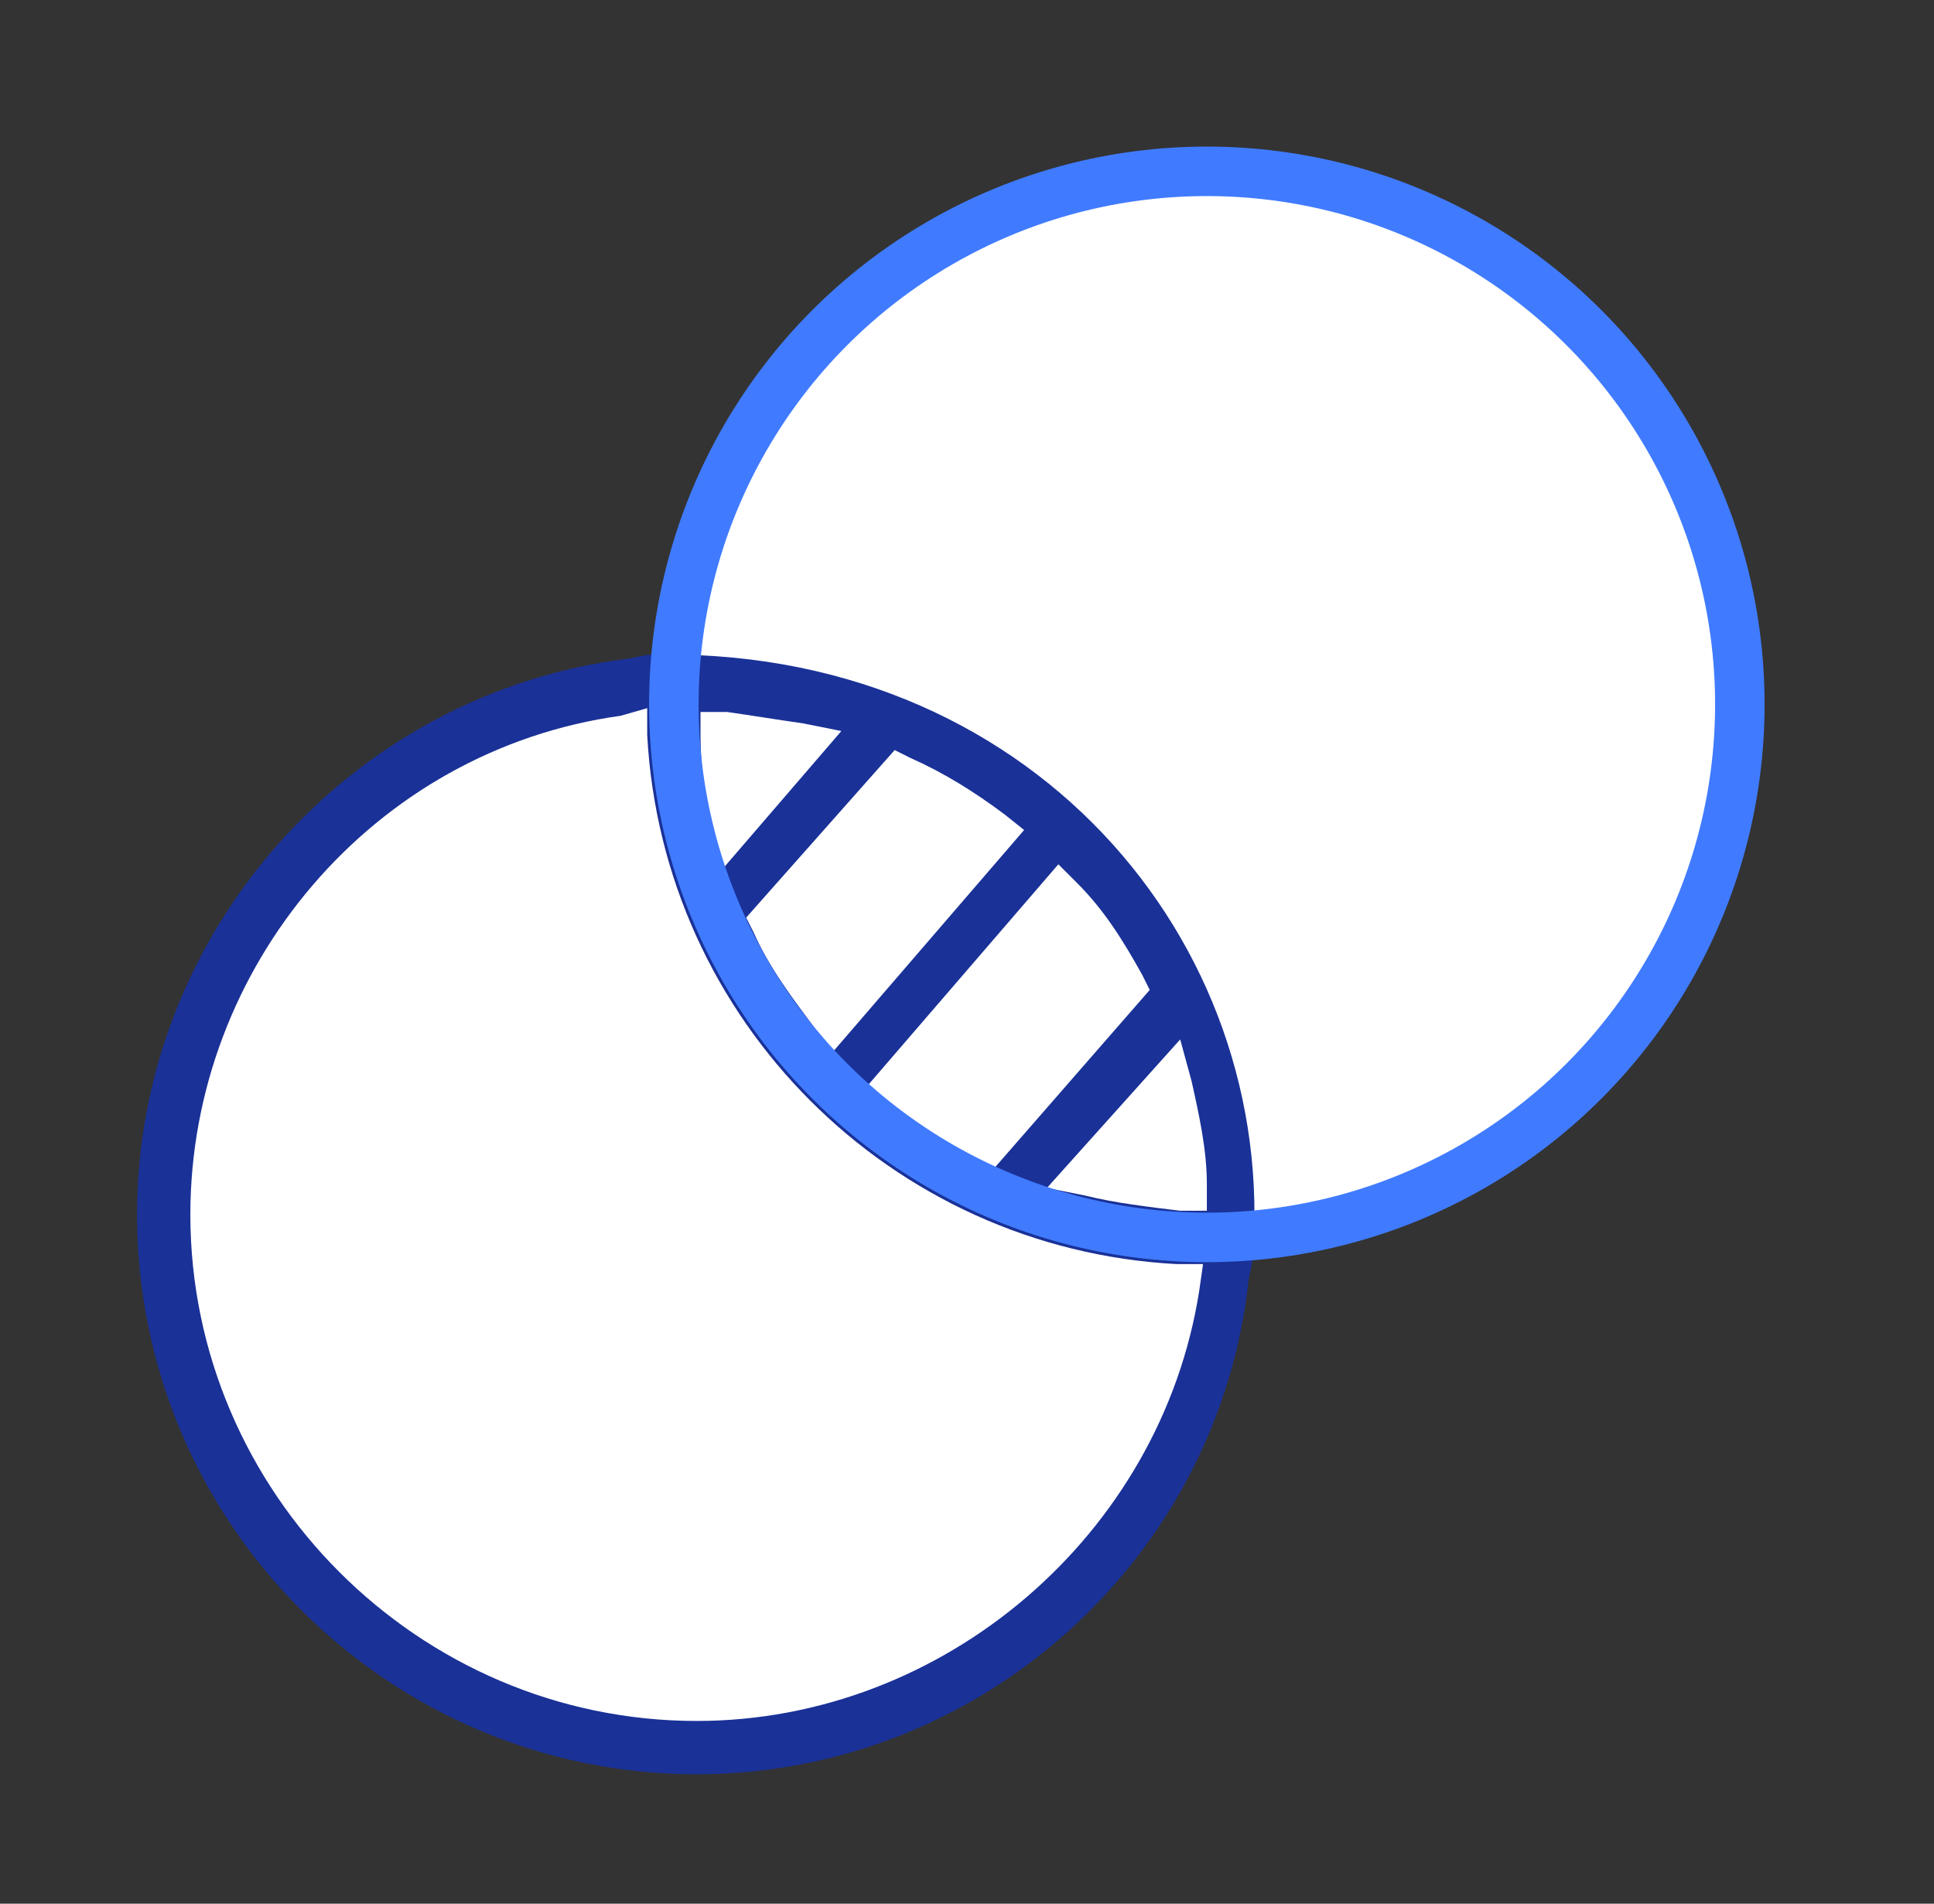
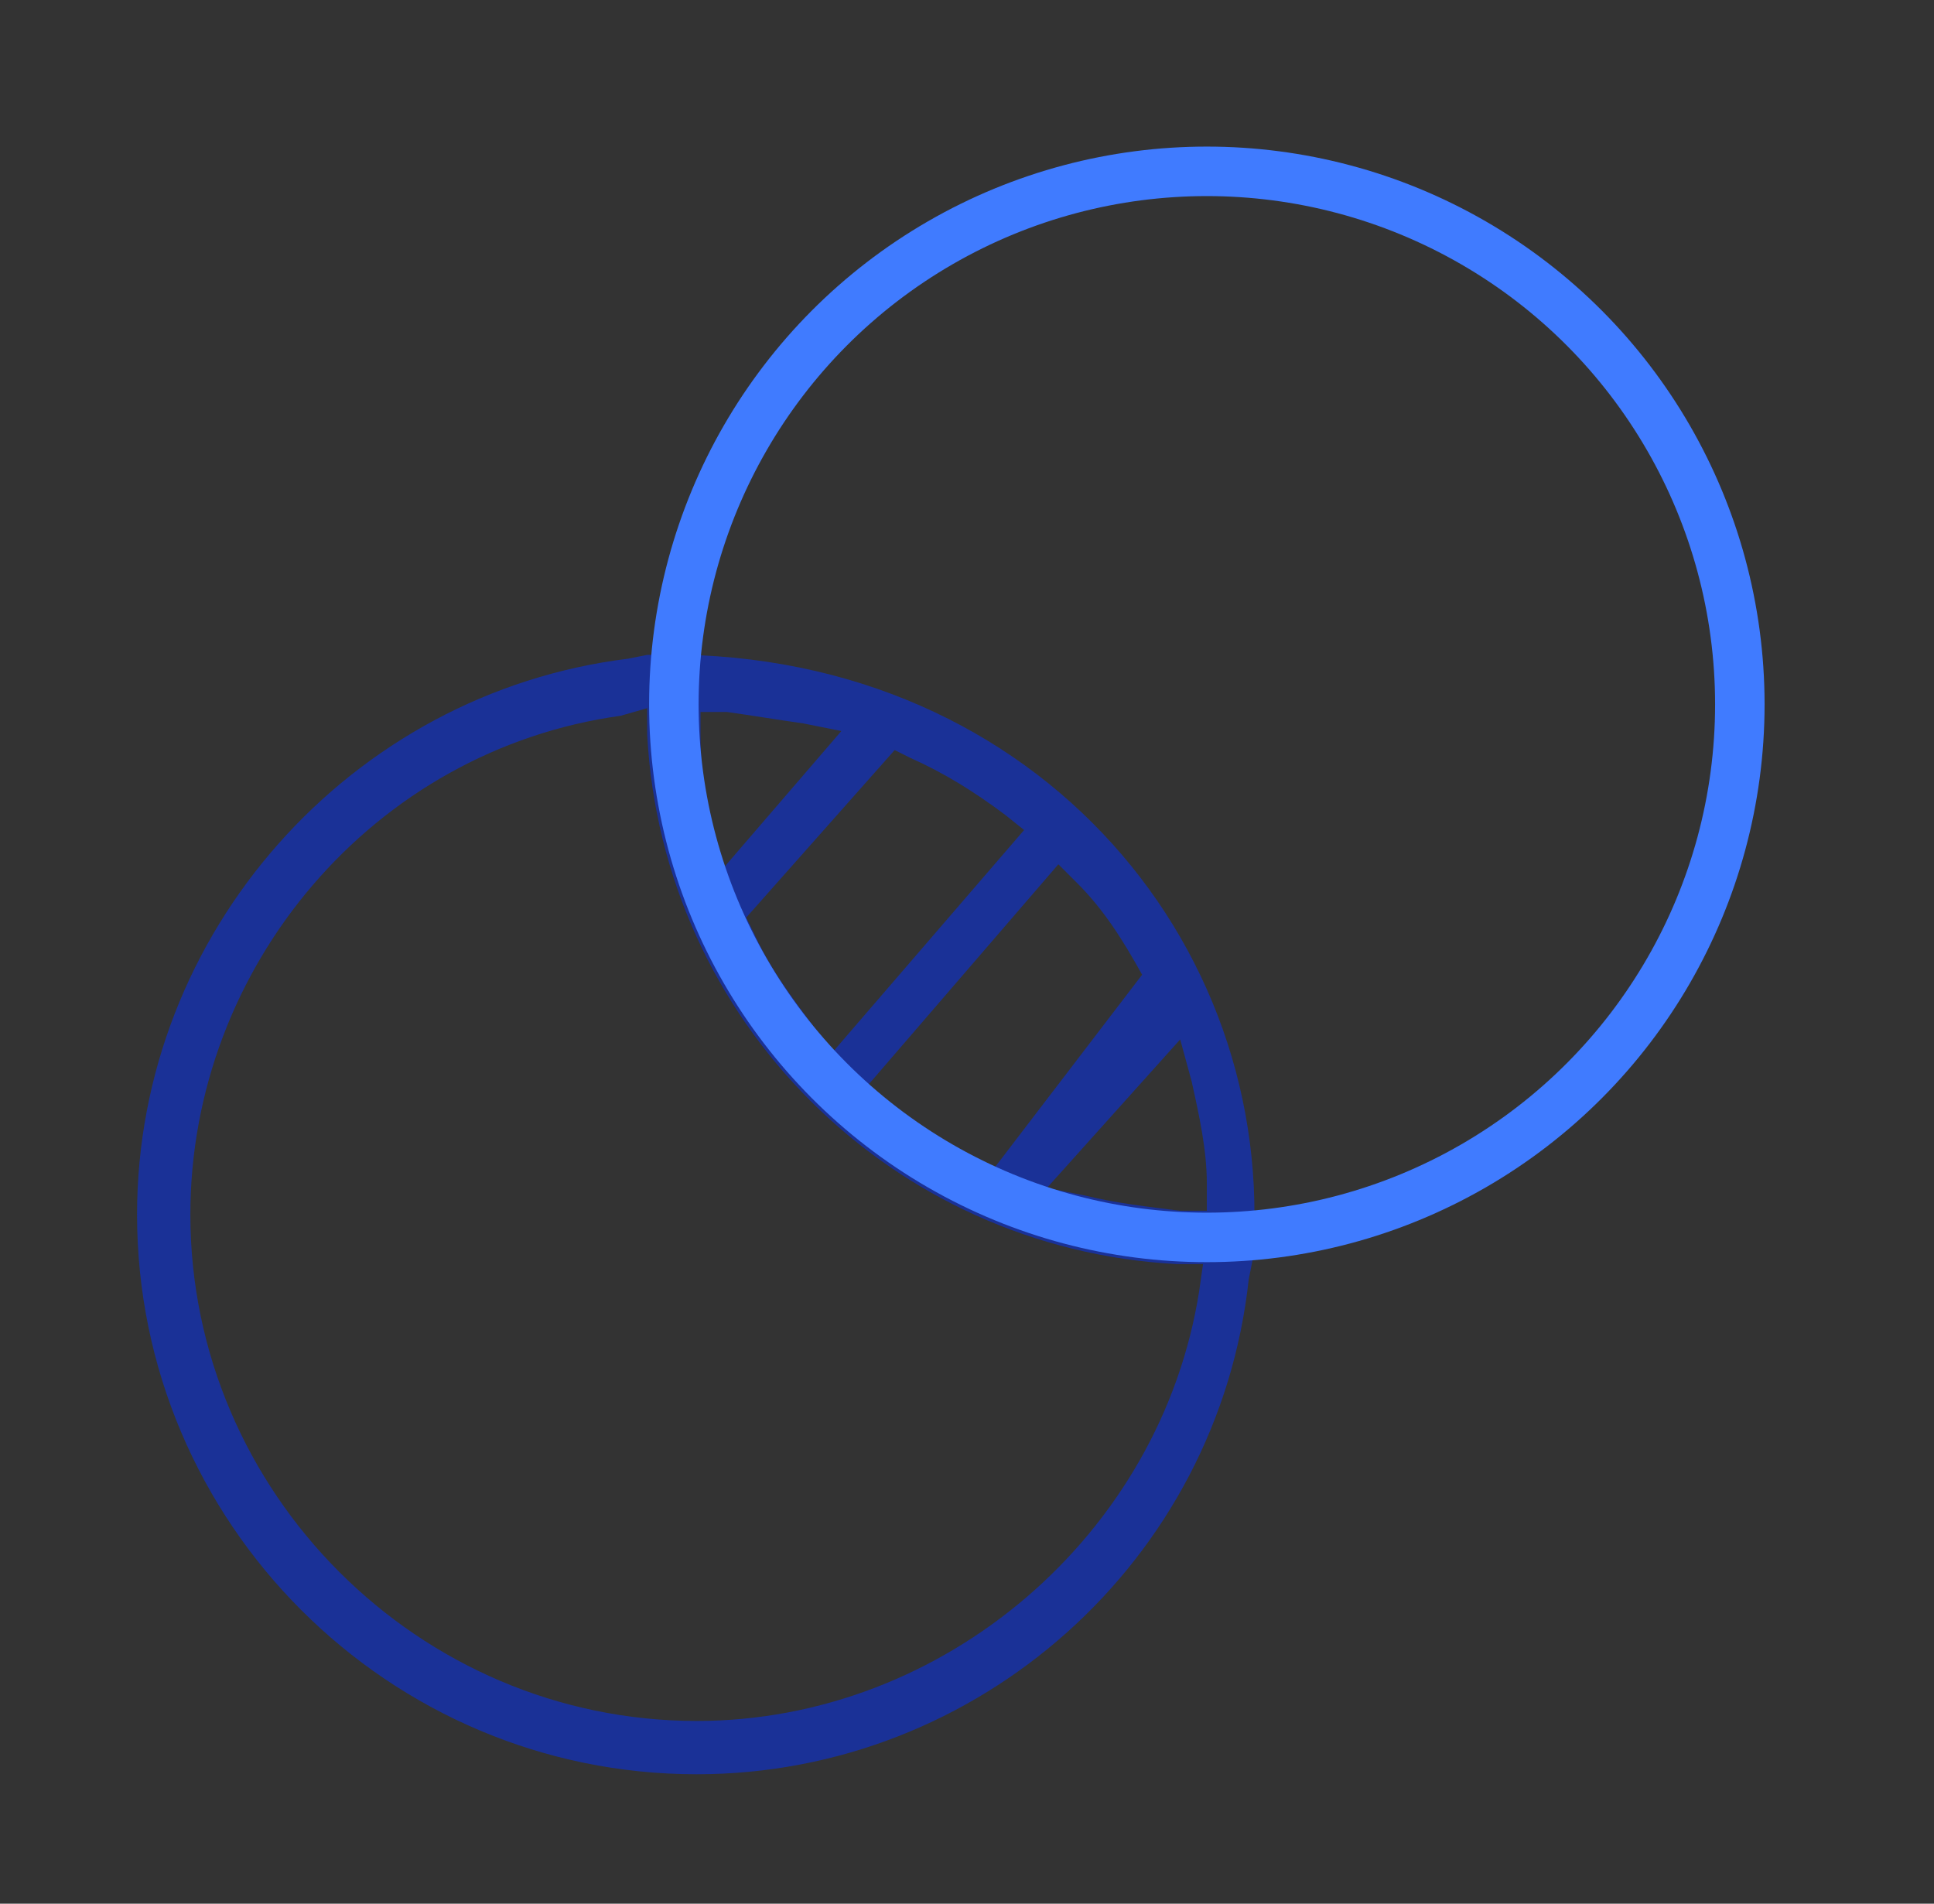
<svg xmlns="http://www.w3.org/2000/svg" version="1.1" id="Layer_1" x="0px" y="0px" viewBox="0 0 50.8 50" style="enable-background:new 0 0 50.8 50;" xml:space="preserve">
  <rect x="0" y="0" width="50.8" height="50" fill="#333333" stroke="none" />
  <style type="text/css">
	.st0{fill:#FFFFFF;}
	.st1{fill:#1A3197;}
	.st2{fill:none;stroke:#407BFF;stroke-width:1.3;stroke-linecap:round;stroke-linejoin:round;stroke-miterlimit:22.926;}
</style>
  <g>
-     <path class="st0" d="M45.6,18.7c0-7.7-6.3-14-14-14c-7.5,0-13.6,5.9-14,13.2c-7.4,0.4-13.3,6.5-13.3,14c0,7.7,6.3,14,14,14   c7.5,0,13.6-5.9,14-13.2C39.7,32.3,45.6,26.2,45.6,18.7z" />
-     <path class="st1" d="M18.3,46.6c-8.1,0-14.7-6.6-14.7-14.7c0-7.4,5.6-13.7,12.9-14.6l0.5-0.1c10-0.3,16.6,7.5,15.9,15.9l-0.1,0.5   C32,41,25.7,46.6,18.3,46.6z M16.3,18.8C9.8,19.7,5,25.4,5,31.9c0,7.3,6,13.3,13.3,13.3c6.5,0,12.2-4.9,13.2-11.3l0.1-0.7l-0.7,0   c-7.5-0.4-13.5-6.4-13.9-13.9l0-0.7L16.3,18.8z M27.5,31.2l1,0.2c0.8,0.2,1.7,0.3,2.5,0.4l0.7,0l0-0.7c0-0.9-0.2-1.8-0.4-2.7   l-0.3-1.1L27.5,31.2z M22.8,28.5l0.5,0.4c0.7,0.6,1.6,1.1,2.4,1.6l0.4,0.2l4.1-4.7L30,25.6c-0.5-0.9-1-1.7-1.7-2.4l-0.5-0.5   L22.8,28.5z M19.6,24.1l0.2,0.4c0.4,0.9,1,1.7,1.6,2.5l0.5,0.6l5-5.8l-0.5-0.4c-0.8-0.6-1.6-1.1-2.5-1.5l-0.4-0.2L19.6,24.1z    M18.4,19.3c0,0.8,0.1,1.5,0.3,2.3l0.3,1.2l3.1-3.6l-1-0.2c-0.7-0.1-1.3-0.2-2-0.3l-0.7,0L18.4,19.3z" />
+     <path class="st1" d="M18.3,46.6c-8.1,0-14.7-6.6-14.7-14.7c0-7.4,5.6-13.7,12.9-14.6l0.5-0.1c10-0.3,16.6,7.5,15.9,15.9l-0.1,0.5   C32,41,25.7,46.6,18.3,46.6z M16.3,18.8C9.8,19.7,5,25.4,5,31.9c0,7.3,6,13.3,13.3,13.3c6.5,0,12.2-4.9,13.2-11.3l0.1-0.7l-0.7,0   c-7.5-0.4-13.5-6.4-13.9-13.9l0-0.7L16.3,18.8z M27.5,31.2l1,0.2c0.8,0.2,1.7,0.3,2.5,0.4l0.7,0l0-0.7c0-0.9-0.2-1.8-0.4-2.7   l-0.3-1.1L27.5,31.2z M22.8,28.5l0.5,0.4c0.7,0.6,1.6,1.1,2.4,1.6l0.4,0.2L30,25.6c-0.5-0.9-1-1.7-1.7-2.4l-0.5-0.5   L22.8,28.5z M19.6,24.1l0.2,0.4c0.4,0.9,1,1.7,1.6,2.5l0.5,0.6l5-5.8l-0.5-0.4c-0.8-0.6-1.6-1.1-2.5-1.5l-0.4-0.2L19.6,24.1z    M18.4,19.3c0,0.8,0.1,1.5,0.3,2.3l0.3,1.2l3.1-3.6l-1-0.2c-0.7-0.1-1.3-0.2-2-0.3l-0.7,0L18.4,19.3z" />
    <circle class="st2" cx="31.7" cy="18.5" r="14" />
  </g>
</svg>